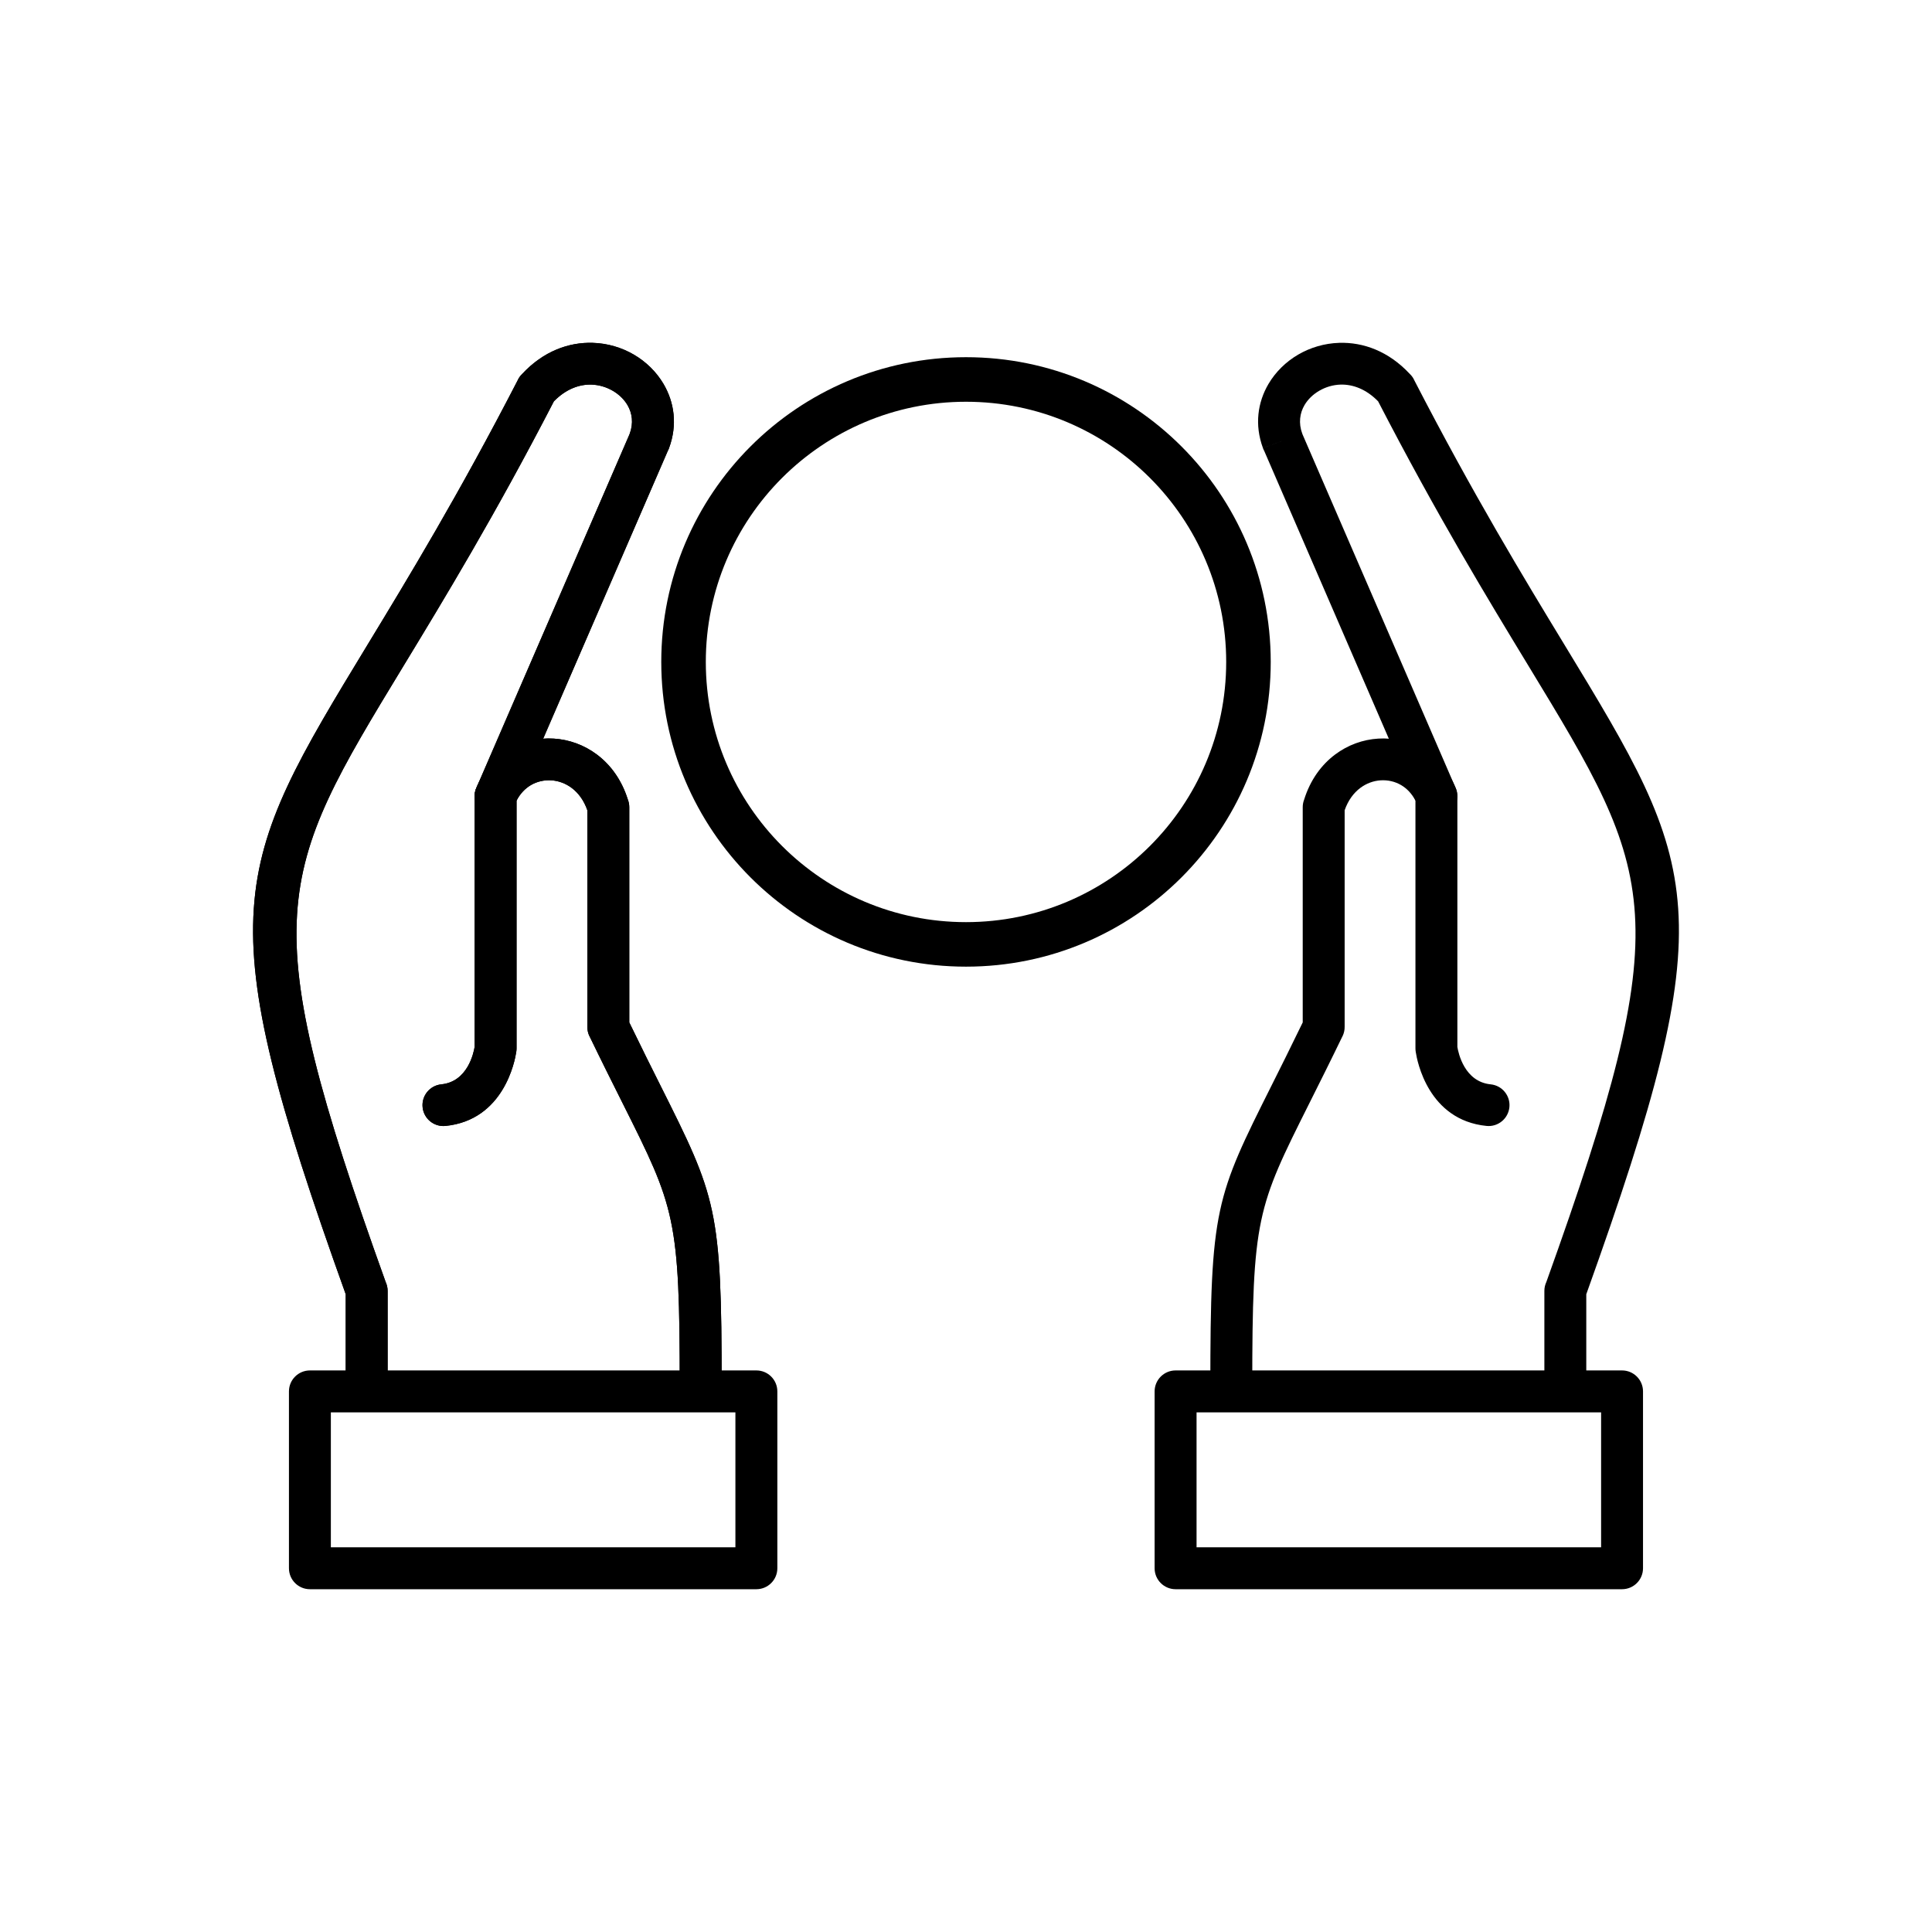
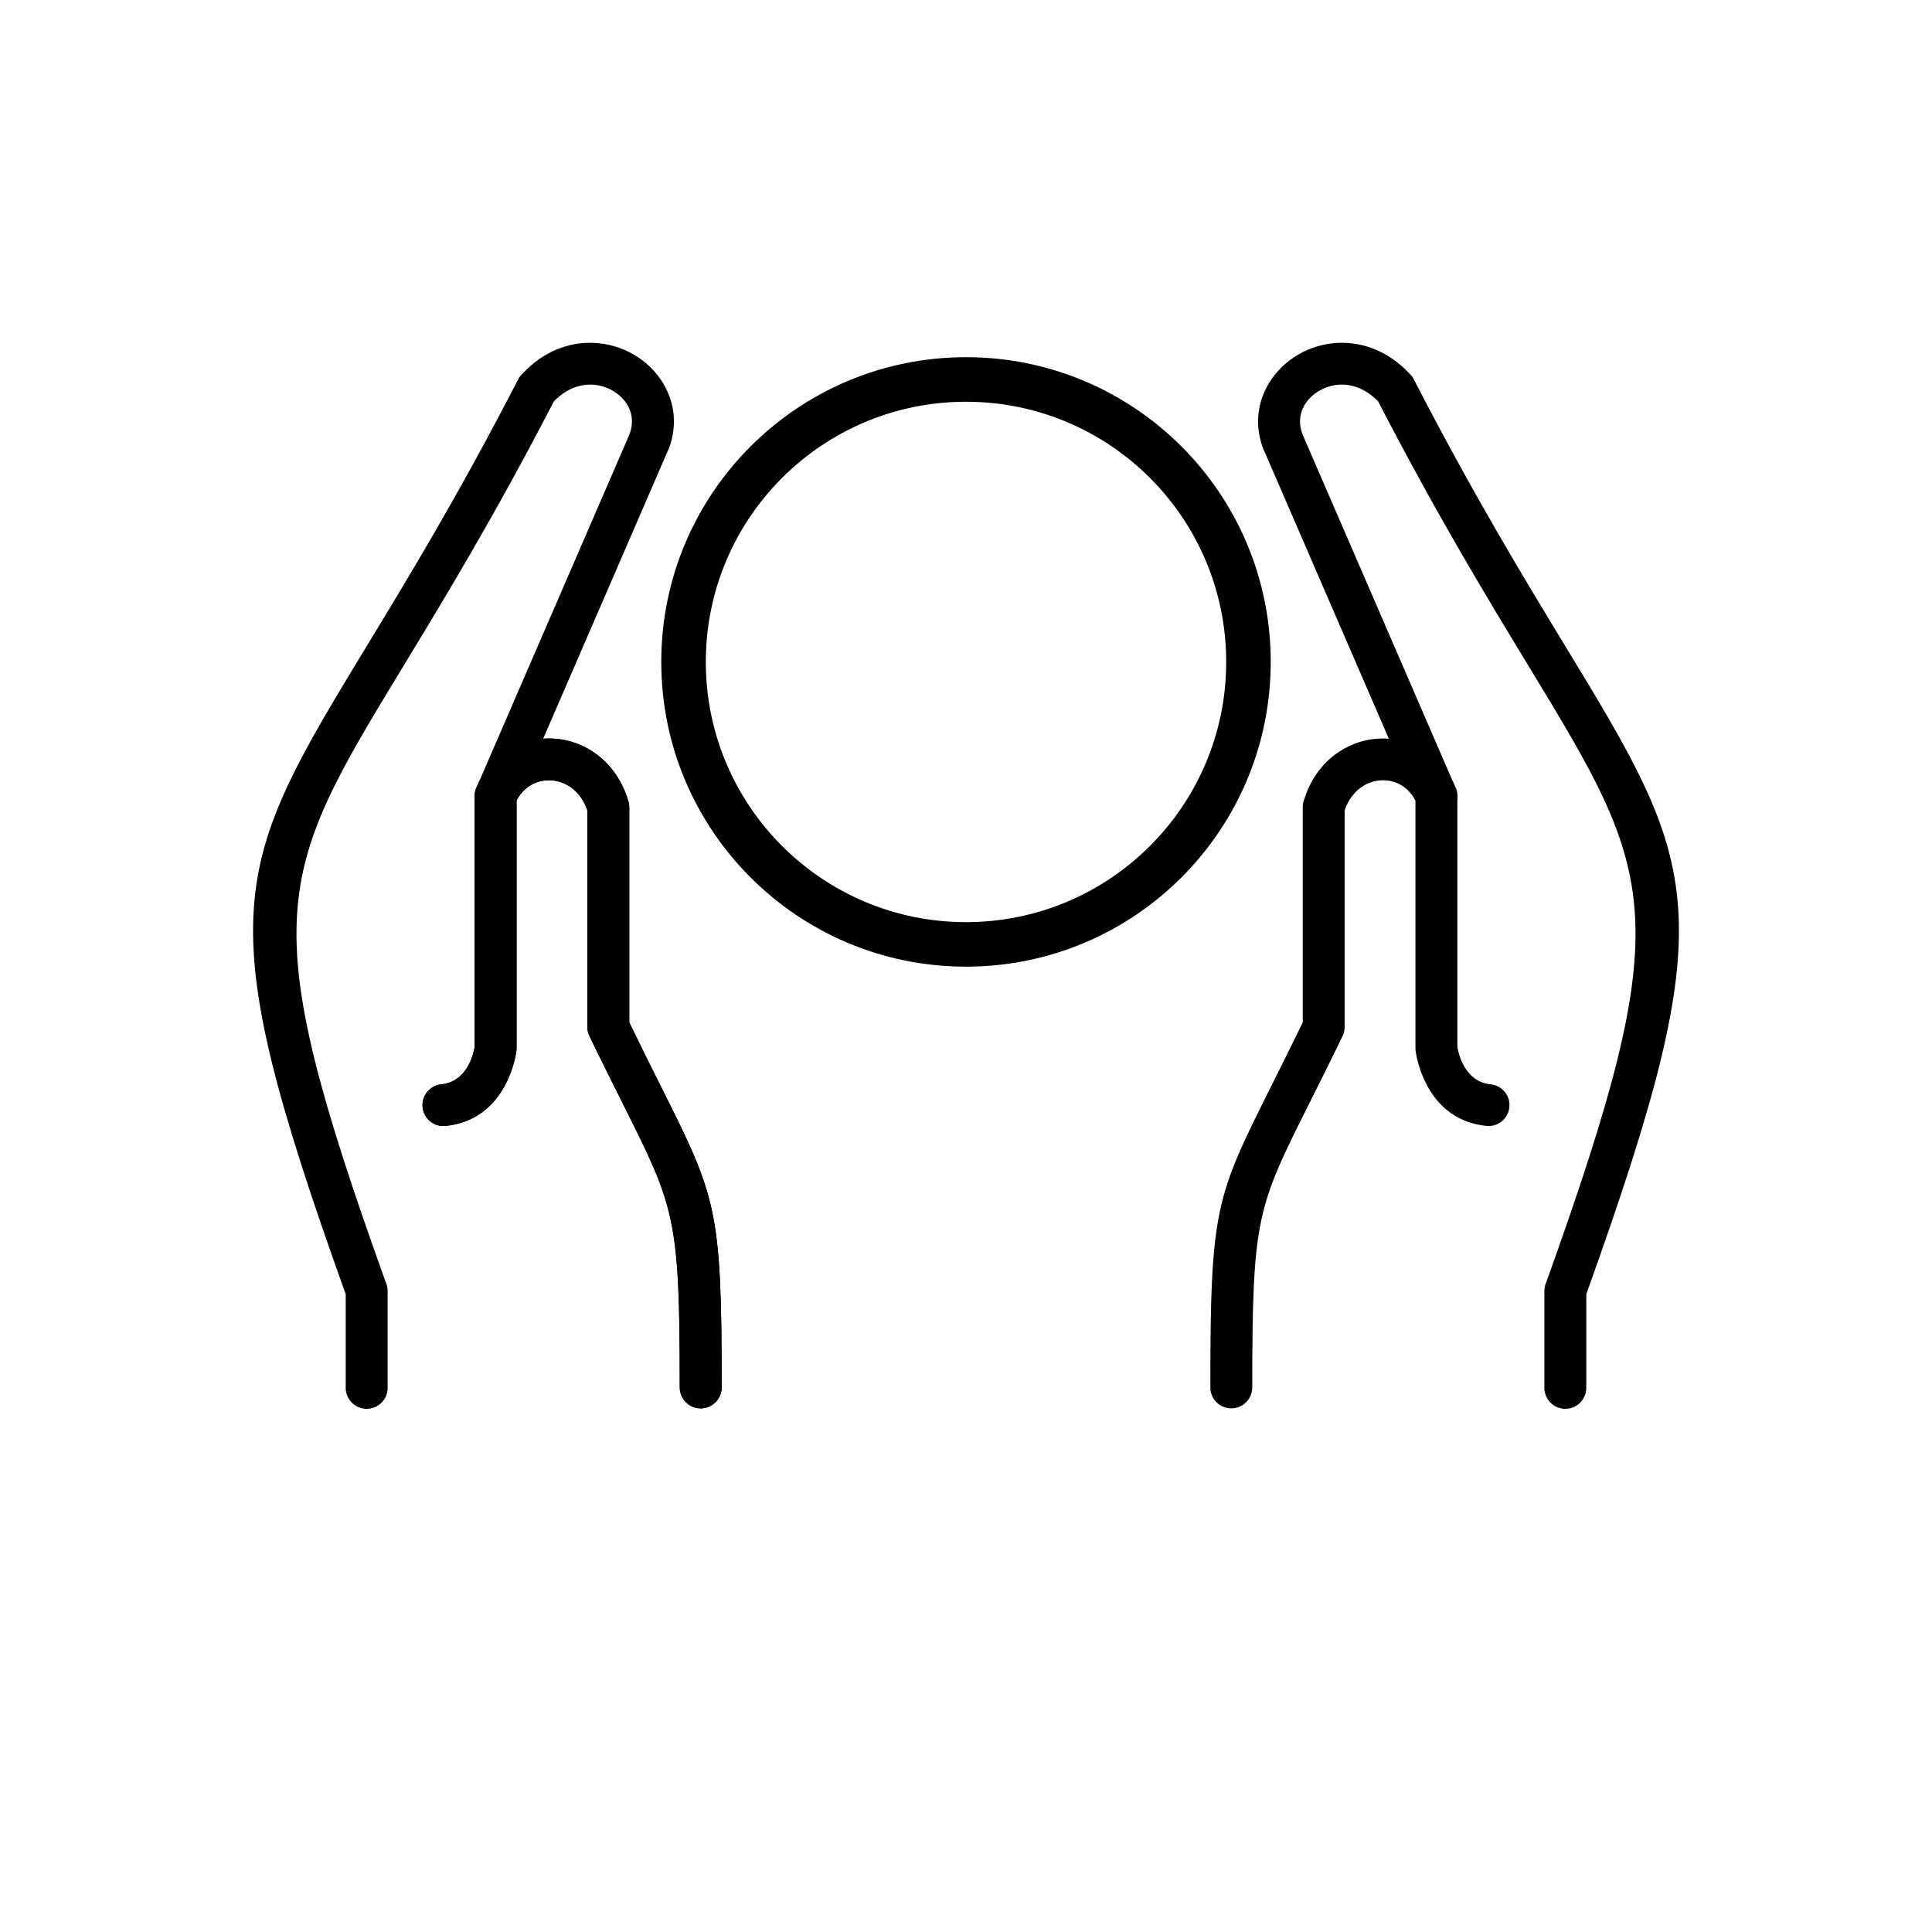
<svg xmlns="http://www.w3.org/2000/svg" fill="#000000" width="800px" height="800px" version="1.1" viewBox="144 144 512 512">
  <g>
    <path d="m400 238.66c22.301 0 42.492 9.039 57.105 23.652s23.652 34.805 23.652 57.105-9.039 42.492-23.652 57.105c-14.613 14.613-34.805 23.652-57.105 23.652s-42.492-9.039-57.105-23.652c-14.613-14.613-23.652-34.805-23.652-57.105s9.039-42.492 23.652-57.105 34.805-23.652 57.105-23.652zm48.758 32.004c-12.477-12.477-29.715-20.195-48.758-20.195-19.039 0-36.277 7.719-48.758 20.195-12.477 12.477-20.195 29.715-20.195 48.758 0 19.039 7.719 36.277 20.195 48.758 12.477 12.477 29.715 20.195 48.758 20.195 19.039 0 36.277-7.719 48.758-20.195 12.477-12.477 20.195-29.715 20.195-48.758 0-19.039-7.719-36.277-20.195-48.758z" />
    <path d="m335.25 511.68c0 3.066-2.488 5.555-5.555 5.555s-5.555-2.488-5.555-5.555c0-45.09-1.277-47.641-15.117-75.281-2.66-5.309-5.738-11.457-8.801-17.801l-0.012 0.004c-0.391-0.812-0.57-1.672-0.555-2.516v-57.359c-0.91-2.621-2.379-4.582-4.121-5.898-1.645-1.238-3.543-1.918-5.438-2.035-1.895-0.117-3.785 0.309-5.43 1.277-1.5 0.887-2.82 2.25-3.773 4.094v65.652c0 0.328-0.027 0.652-0.082 0.969-0.352 2.348-3.281 18.051-18.762 19.598-3.043 0.301-5.754-1.926-6.055-4.969-0.301-3.043 1.926-5.754 4.969-6.055 6.957-0.695 8.559-8.309 8.82-9.918v-66.371c-0.012-0.742 0.121-1.496 0.422-2.223l5.133 2.129-5.121-2.125c1.941-4.68 5.086-8.125 8.809-10.32 3.586-2.113 7.672-3.047 11.723-2.797 4.043 0.25 8.051 1.668 11.473 4.25 3.598 2.715 6.539 6.695 8.172 11.93 0.242 0.621 0.371 1.297 0.371 2.004v57.031c3.367 6.949 5.926 12.062 8.152 16.504 14.953 29.863 16.332 32.621 16.332 80.227z" />
    <path d="m335.25 511.68c0 3.066-2.488 5.555-5.555 5.555s-5.555-2.488-5.555-5.555c0-45.09-1.277-47.641-15.117-75.281-2.66-5.309-5.738-11.457-8.801-17.801l-0.012 0.004c-0.391-0.812-0.57-1.672-0.555-2.516v-57.359c-0.91-2.621-2.379-4.582-4.121-5.898-1.645-1.238-3.543-1.918-5.438-2.035-1.895-0.117-3.785 0.309-5.43 1.277-1.5 0.887-2.82 2.25-3.773 4.094v65.652c0 0.328-0.027 0.652-0.082 0.969-0.352 2.348-3.281 18.051-18.762 19.598-3.043 0.301-5.754-1.926-6.055-4.969-0.301-3.043 1.926-5.754 4.969-6.055 6.957-0.695 8.559-8.309 8.82-9.918v-66.371c-0.012-0.742 0.121-1.496 0.422-2.223l5.133 2.129-5.121-2.125c1.941-4.68 5.086-8.125 8.809-10.32 3.586-2.113 7.672-3.047 11.723-2.797 4.043 0.25 8.051 1.668 11.473 4.25 3.598 2.715 6.539 6.695 8.172 11.93 0.242 0.621 0.371 1.297 0.371 2.004v57.031c3.367 6.949 5.926 12.062 8.152 16.504 14.953 29.863 16.332 32.621 16.332 80.227z" />
    <path d="m246.73 511.8c0 3.066-2.488 5.555-5.555 5.555-3.066 0-5.555-2.488-5.555-5.555v-24.812c-36.68-102.22-30.227-112.86 5.859-172.25 10.672-17.562 24.043-39.566 39.824-70.164l4.926 2.539-4.938-2.547c0.289-0.562 0.66-1.051 1.094-1.469 5.633-6.047 12.355-8.434 18.676-8.242 3.941 0.117 7.688 1.242 10.891 3.109 3.254 1.898 6 4.582 7.887 7.785 2.859 4.859 3.738 10.816 1.469 16.984l-5.207-1.91 5.211 1.922c-0.098 0.266-0.215 0.52-0.348 0.762l-40.555 93.664c-1.211 2.805-4.465 4.098-7.269 2.887-2.805-1.211-4.098-4.465-2.887-7.269l40.566-93.684c0.023-0.066 0.043-0.133 0.066-0.199l0.008 0.004c1.023-2.781 0.648-5.43-0.605-7.559-0.898-1.527-2.258-2.836-3.894-3.789-1.688-0.984-3.629-1.574-5.641-1.637-3.258-0.098-6.809 1.191-9.969 4.434-15.656 30.293-29.102 52.422-39.852 70.113-33.816 55.656-39.824 65.555-4.727 163.28 0.332 0.715 0.52 1.508 0.52 2.348v25.707z" />
-     <path d="m246.73 511.8c0 3.066-2.488 5.555-5.555 5.555-3.066 0-5.555-2.488-5.555-5.555v-24.812c-36.68-102.22-30.227-112.86 5.859-172.25 10.672-17.562 24.043-39.566 39.824-70.164l4.926 2.539-4.938-2.547c0.289-0.562 0.66-1.051 1.094-1.469 5.633-6.047 12.355-8.434 18.676-8.242 3.941 0.117 7.688 1.242 10.891 3.109 3.254 1.898 6 4.582 7.887 7.785 2.859 4.859 3.738 10.816 1.469 16.984l-5.207-1.91 5.211 1.922c-0.098 0.266-0.215 0.52-0.348 0.762l-40.555 93.664c-1.211 2.805-4.465 4.098-7.269 2.887-2.805-1.211-4.098-4.465-2.887-7.269l40.566-93.684c0.023-0.066 0.043-0.133 0.066-0.199l0.008 0.004c1.023-2.781 0.648-5.43-0.605-7.559-0.898-1.527-2.258-2.836-3.894-3.789-1.688-0.984-3.629-1.574-5.641-1.637-3.258-0.098-6.809 1.191-9.969 4.434-15.656 30.293-29.102 52.422-39.852 70.113-33.816 55.656-39.824 65.555-4.727 163.28 0.332 0.715 0.52 1.508 0.52 2.348v25.707z" />
    <path d="m464.75 511.68c0 3.066 2.488 5.555 5.555 5.555 3.066 0 5.555-2.488 5.555-5.555 0-45.09 1.277-47.641 15.117-75.281 2.66-5.309 5.738-11.457 8.801-17.801l0.012 0.004c0.391-0.812 0.57-1.672 0.555-2.516v-57.359c0.91-2.621 2.379-4.582 4.121-5.898 1.645-1.238 3.543-1.918 5.438-2.035 1.895-0.117 3.785 0.309 5.43 1.277 1.5 0.887 2.82 2.25 3.773 4.094v65.652c0 0.328 0.027 0.652 0.082 0.969 0.352 2.348 3.281 18.051 18.762 19.598 3.043 0.301 5.754-1.926 6.055-4.969 0.301-3.043-1.926-5.754-4.969-6.055-6.957-0.695-8.559-8.309-8.82-9.918v-66.371c0.012-0.742-0.121-1.496-0.422-2.223l-5.133 2.129 5.121-2.125c-1.941-4.68-5.086-8.125-8.809-10.32-3.586-2.113-7.672-3.047-11.723-2.797-4.043 0.25-8.051 1.668-11.473 4.25-3.598 2.715-6.539 6.695-8.172 11.93-0.242 0.621-0.371 1.297-0.371 2.004v57.031c-3.367 6.949-5.926 12.062-8.152 16.504-14.953 29.863-16.332 32.621-16.332 80.227z" />
    <path d="m553.27 511.8c0 3.066 2.488 5.555 5.555 5.555 3.066 0 5.555-2.488 5.555-5.555v-24.812c36.68-102.22 30.227-112.86-5.859-172.25-10.672-17.562-24.043-39.566-39.824-70.164l-4.926 2.539 4.938-2.547c-0.289-0.562-0.66-1.051-1.094-1.469-5.633-6.047-12.355-8.434-18.676-8.242-3.941 0.117-7.688 1.242-10.891 3.109-3.254 1.898-6 4.582-7.887 7.785-2.859 4.859-3.738 10.816-1.469 16.984l5.207-1.91-5.211 1.922c0.098 0.266 0.215 0.52 0.348 0.762l40.555 93.664c1.211 2.805 4.465 4.098 7.269 2.887 2.805-1.211 4.098-4.465 2.887-7.269l-40.566-93.684c-0.023-0.066-0.043-0.133-0.066-0.199l-0.008 0.004c-1.023-2.781-0.648-5.43 0.605-7.559 0.898-1.527 2.258-2.836 3.894-3.789 1.688-0.984 3.629-1.574 5.641-1.637 3.258-0.098 6.809 1.191 9.969 4.434 15.656 30.293 29.102 52.422 39.852 70.113 33.816 55.656 39.824 65.555 4.727 163.28-0.332 0.715-0.52 1.508-0.52 2.348v25.707z" />
-     <path d="m344.45 507.18h-118.32c-3.066 0-5.555 2.488-5.555 5.555v46.867c0 3.066 2.488 5.555 5.555 5.555h118.32c3.066 0 5.555-2.488 5.555-5.555v-46.867c0-3.066-2.488-5.555-5.555-5.555zm-112.77 11.109h107.21v35.758h-107.21z" />
-     <path d="m455.54 507.18h118.32c3.066 0 5.555 2.488 5.555 5.555v46.867c0 3.066-2.488 5.555-5.555 5.555h-118.32c-3.066 0-5.555-2.488-5.555-5.555v-46.867c0-3.066 2.488-5.555 5.555-5.555zm112.77 11.109h-107.21v35.758h107.21z" />
  </g>
</svg>